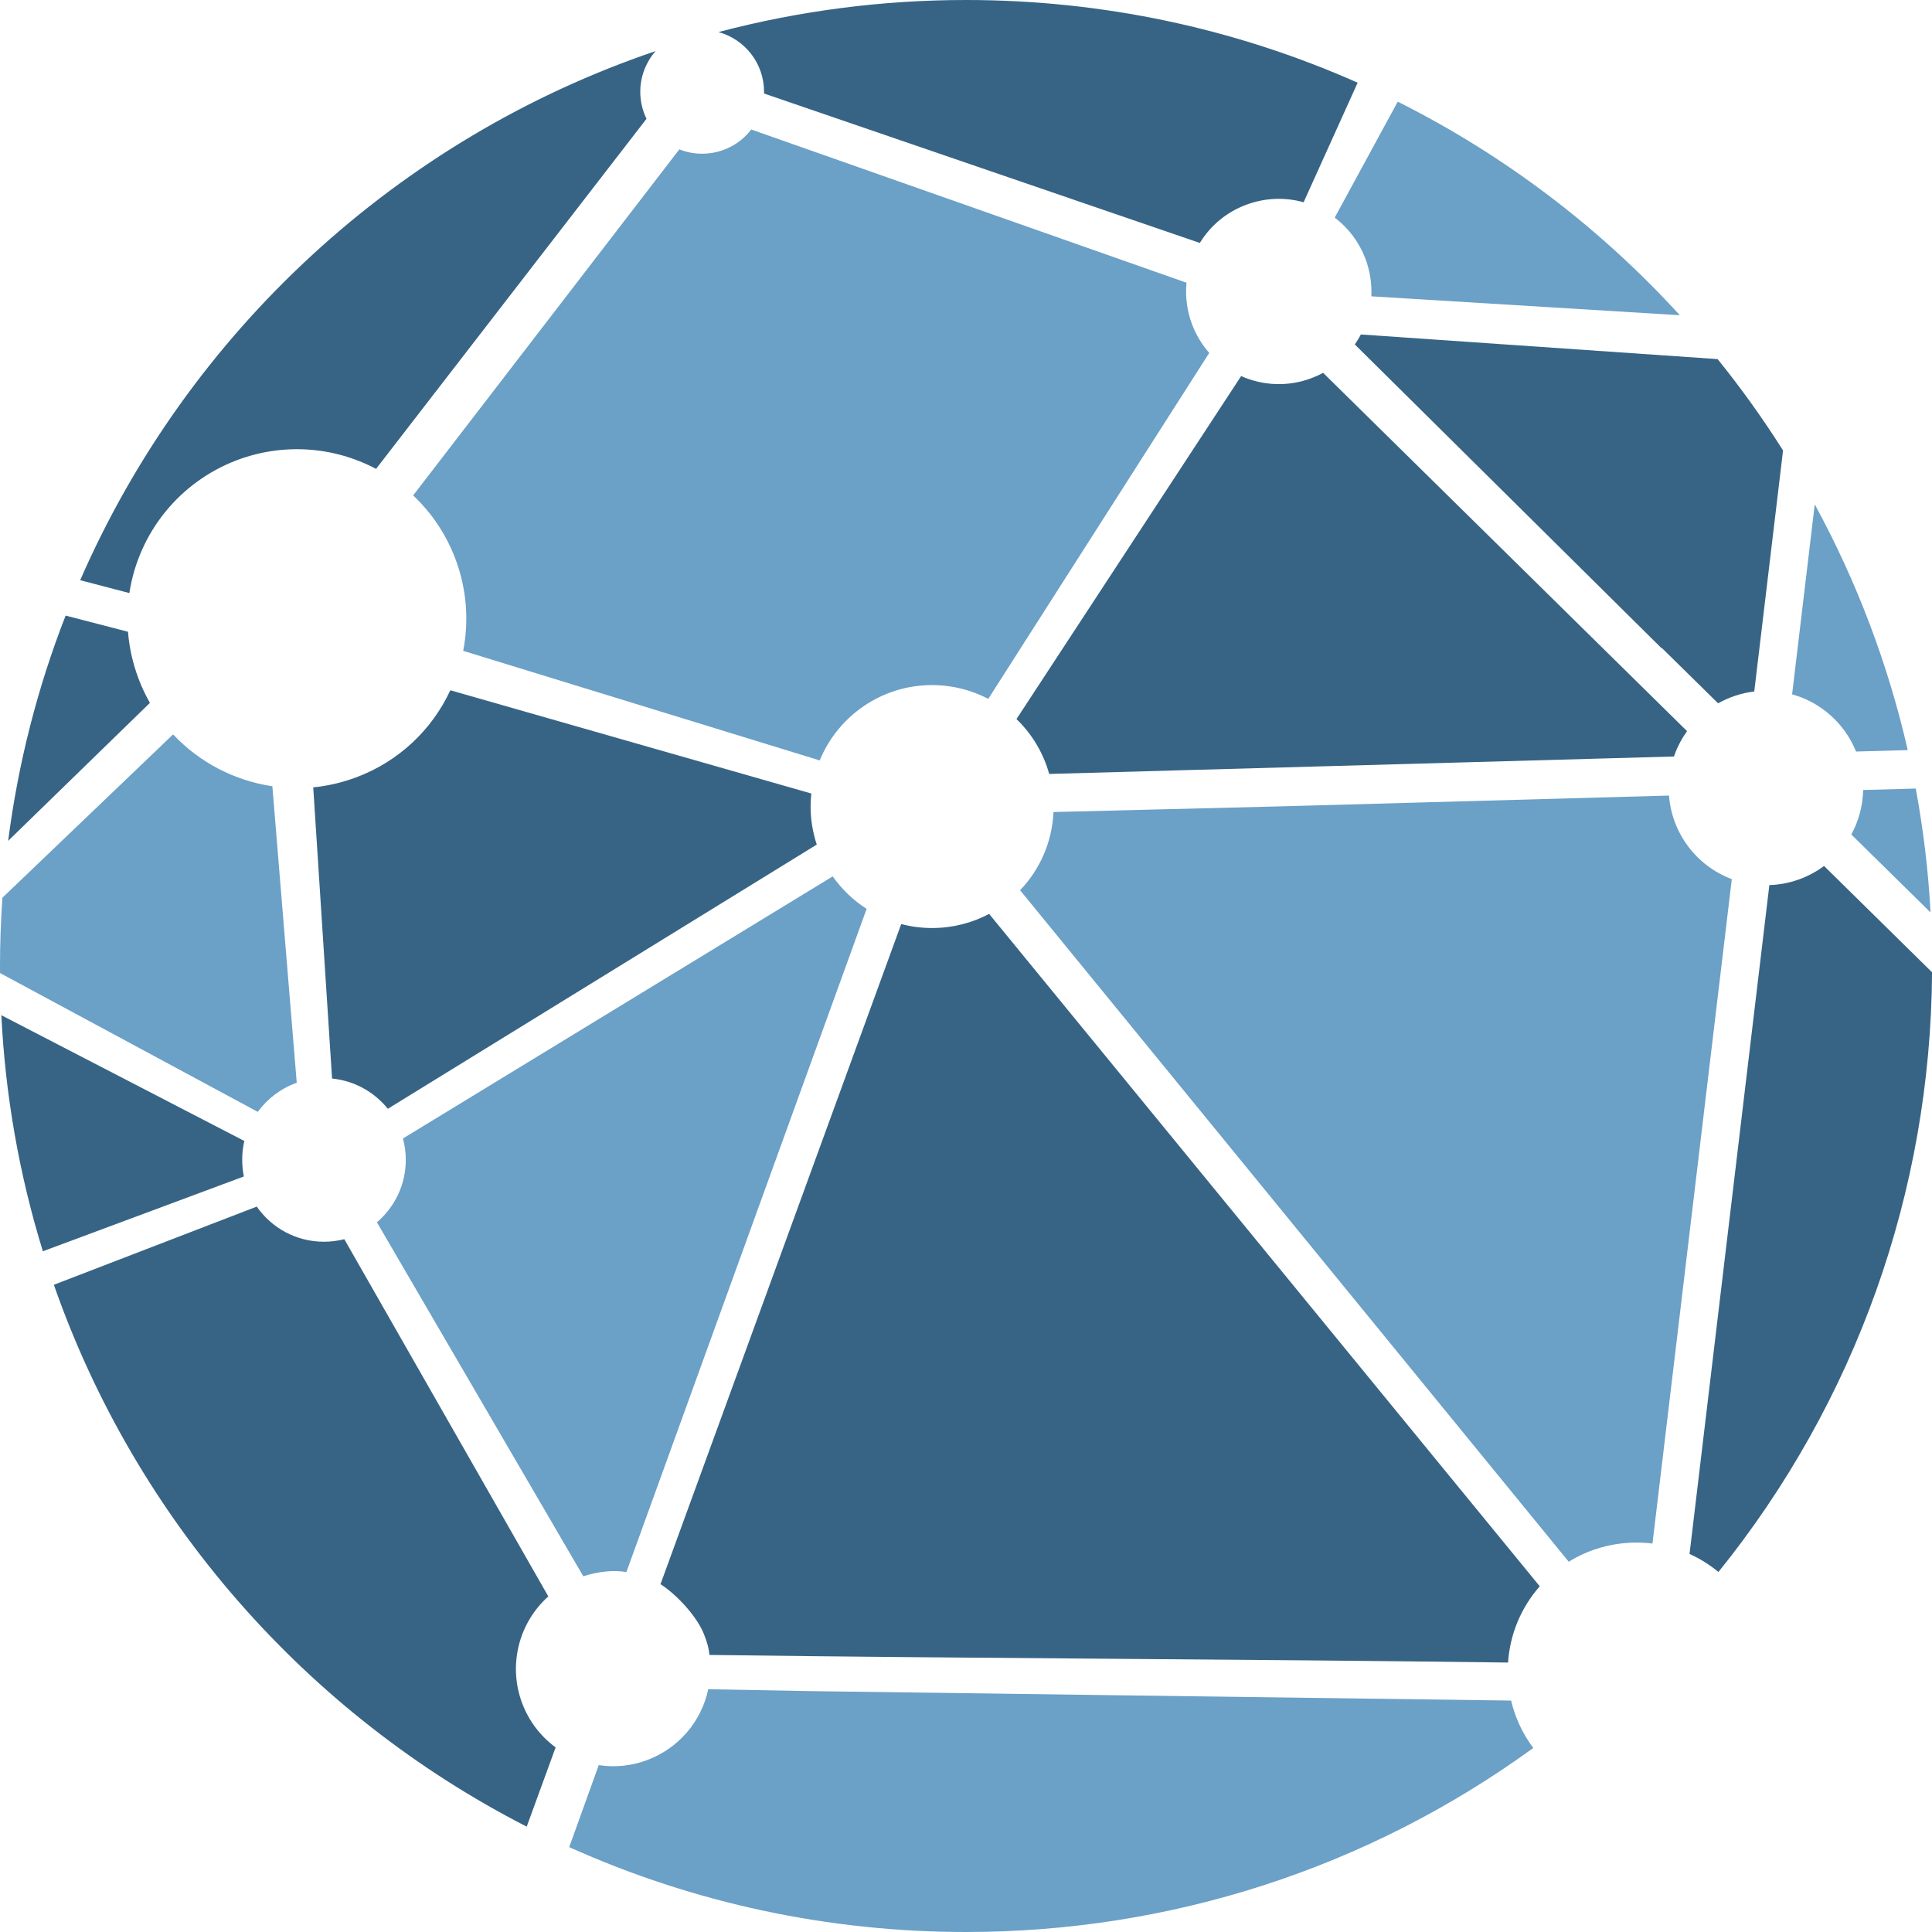
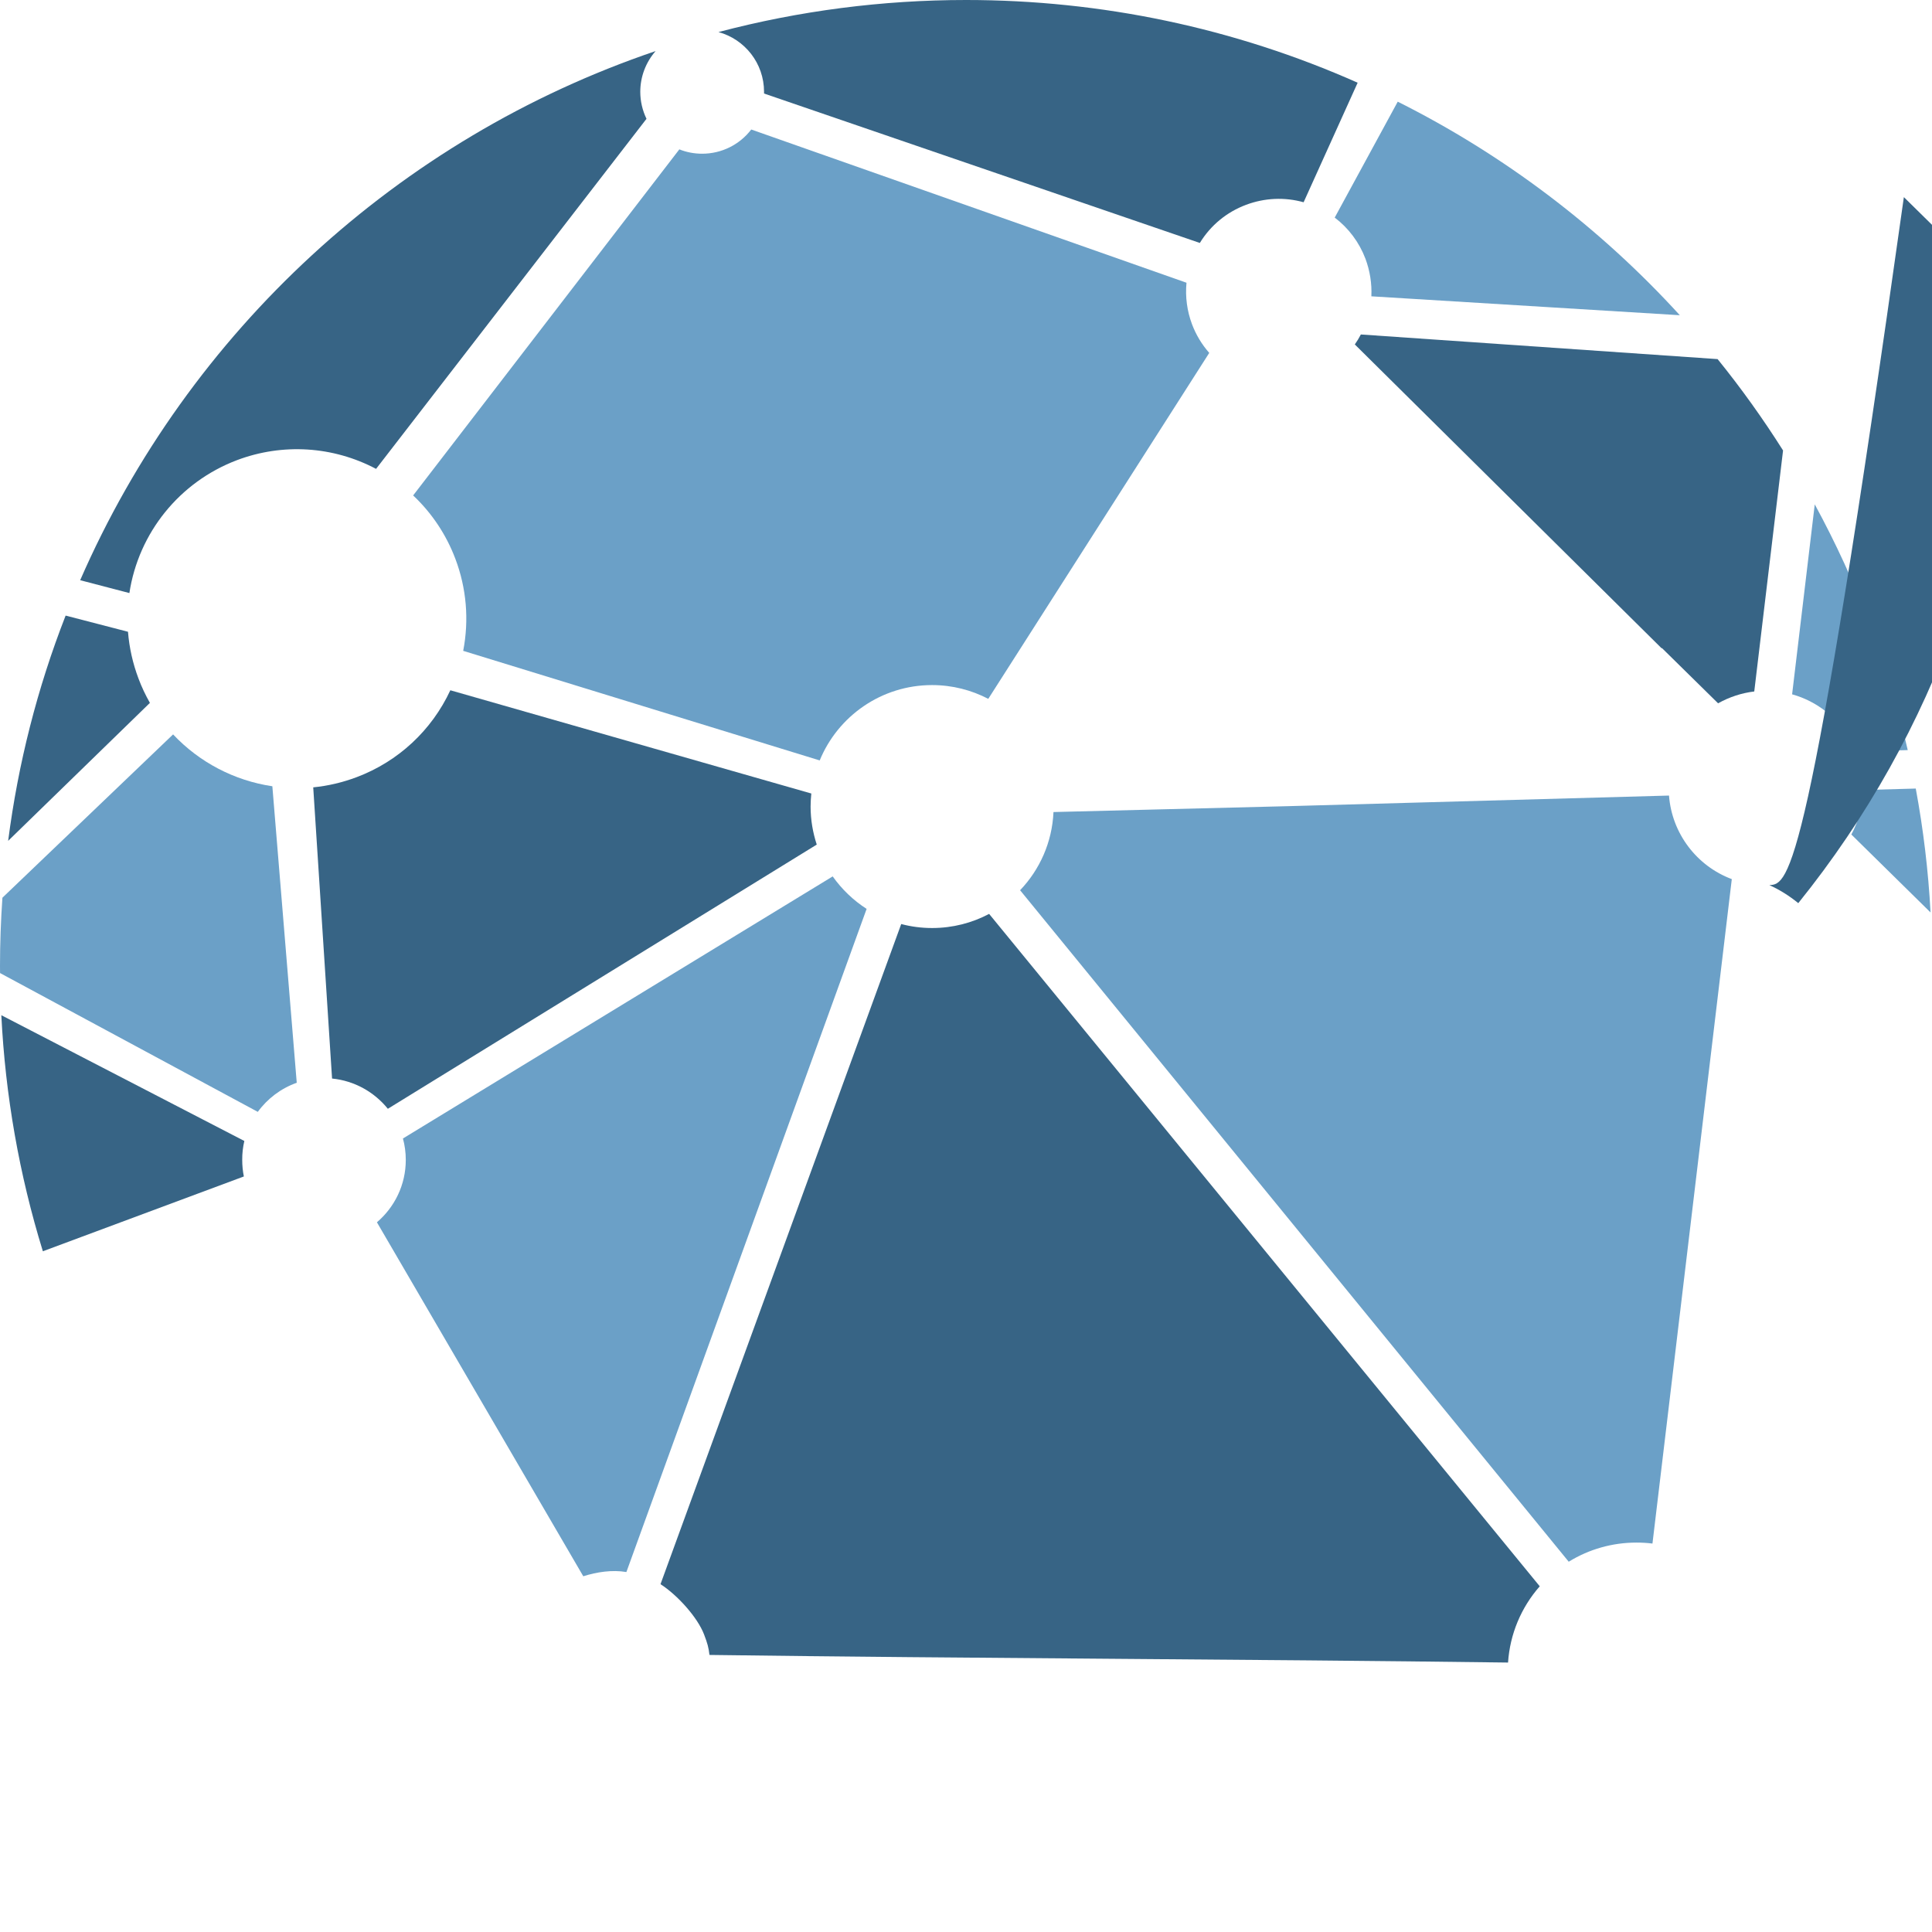
<svg xmlns="http://www.w3.org/2000/svg" version="1.1" id="Calque_1" x="0px" y="0px" width="32px" height="32px" viewBox="0 0 32 32" enable-background="new 0 0 32 32" xml:space="preserve">
  <g>
    <g>
      <path fill-rule="evenodd" clip-rule="evenodd" fill="#6BA0C7" d="M10.375,26.038l3.979-10.984    c-0.221-0.142-0.411-0.325-0.562-0.538l-7.118,4.341c0.031,0.114,0.047,0.232,0.047,0.355c0,0.414-0.186,0.784-0.478,1.033    l3.418,5.863C9.886,26.036,10.142,25.998,10.375,26.038" />
      <path fill-rule="evenodd" clip-rule="evenodd" fill="#6BA0C7" d="M16.896,14.745l9.087,11.122    c0.337-0.208,0.724-0.317,1.121-0.317c0.089,0,0.178,0.005,0.266,0.016l1.314-11.005c-0.585-0.219-0.993-0.761-1.04-1.384    l-6.322,0.176l-3.873,0.097C17.427,13.95,17.221,14.405,16.896,14.745" />
      <path fill-rule="evenodd" clip-rule="evenodd" fill="#6BA0C7" d="M30.664,13.822l1.312,1.291    c-0.037-0.688-0.119-1.374-0.245-2.052l-0.871,0.024C30.854,13.344,30.787,13.595,30.664,13.822" />
      <path fill-rule="evenodd" clip-rule="evenodd" fill="#6BA0C7" d="M30.742,12.448l0.856-0.024c-0.324-1.42-0.843-2.79-1.54-4.07    L29.683,11.5C30.163,11.634,30.556,11.986,30.742,12.448" />
      <path fill-rule="evenodd" clip-rule="evenodd" fill="#6BA0C7" d="M22.714,4.908l5.109,0.313c-1.326-1.454-2.912-2.655-4.672-3.537    l-1.044,1.92c0.23,0.174,0.406,0.41,0.509,0.681C22.69,4.484,22.724,4.697,22.714,4.908" />
      <path fill-rule="evenodd" clip-rule="evenodd" fill="#6BA0C7" d="M19.652,4.683l-7.209-2.538    c-0.193,0.252-0.492,0.401-0.813,0.401c-0.13,0-0.258-0.024-0.378-0.072L6.843,8.206c0.31,0.292,0.548,0.649,0.699,1.049    c0.185,0.488,0.229,1.014,0.13,1.525l5.905,1.815c0.3-0.732,1.021-1.248,1.861-1.248c0.336,0,0.652,0.083,0.931,0.228l3.66-5.73    c-0.123-0.139-0.219-0.299-0.285-0.473C19.661,5.151,19.63,4.916,19.652,4.683" />
      <path fill-rule="evenodd" clip-rule="evenodd" fill="#6BA0C7" d="M4.915,17.934l-0.404-4.911    c-0.628-0.093-1.209-0.396-1.644-0.859L0.04,14.869C0.014,15.246,0,15.623,0,16l0.001,0.117l4.269,2.299    C4.429,18.197,4.653,18.027,4.915,17.934" />
    </g>
    <g>
      <path fill-rule="evenodd" clip-rule="evenodd" fill="#376485" d="M14.927,15.305L10.94,26.239    c0.278,0.178,0.614,0.549,0.722,0.834c0.056,0.146,0.075,0.216,0.089,0.338c4.409,0.059,8.818,0.068,13.227,0.126    c0.031-0.468,0.215-0.91,0.525-1.263l-9.12-11.137c-0.281,0.149-0.603,0.234-0.944,0.234    C15.262,15.371,15.09,15.348,14.927,15.305" />
-       <path fill-rule="evenodd" clip-rule="evenodd" fill="#376485" d="M9.082,26.442l-3.379-5.917    c-0.108,0.027-0.221,0.042-0.337,0.042c-0.462,0-0.868-0.23-1.113-0.582L0.892,21.28c1.356,3.881,4.176,7.103,7.832,8.975    l0.479-1.313c-0.252-0.185-0.443-0.437-0.554-0.73C8.413,27.586,8.589,26.882,9.082,26.442" />
-       <path fill-rule="evenodd" clip-rule="evenodd" fill="#6BA0C7" d="M25.029,28.167l-11.622-0.157l-1.676-0.031    c-0.114,0.535-0.49,0.976-1.006,1.171c-0.258,0.098-0.536,0.128-0.808,0.086l-0.489,1.358C11.497,31.525,13.731,32,16.001,32    c3.387,0,6.656-1.058,9.395-3.048C25.221,28.719,25.096,28.452,25.029,28.167" />
-       <path fill-rule="evenodd" clip-rule="evenodd" fill="#376485" d="M29.306,14.66l-1.322,11.078    c0.172,0.078,0.333,0.179,0.479,0.299c2.276-2.823,3.515-6.304,3.538-9.933l-1.789-1.761    C29.948,14.539,29.634,14.649,29.306,14.66" />
-       <path fill-rule="evenodd" clip-rule="evenodd" fill="#376485" d="M27.943,12.11l-6.028-5.935    c-0.062,0.034-0.126,0.063-0.192,0.088c-0.38,0.144-0.798,0.13-1.166-0.034l-3.721,5.681c0.255,0.245,0.444,0.558,0.542,0.909    l10.348-0.289C27.776,12.381,27.851,12.239,27.943,12.11" />
+       <path fill-rule="evenodd" clip-rule="evenodd" fill="#376485" d="M29.306,14.66c0.172,0.078,0.333,0.179,0.479,0.299c2.276-2.823,3.515-6.304,3.538-9.933l-1.789-1.761    C29.948,14.539,29.634,14.649,29.306,14.66" />
      <path fill-rule="evenodd" clip-rule="evenodd" fill="#376485" d="M22.44,5.705l5.082,5.033l0.005-0.004l0.93,0.915    c0.186-0.104,0.389-0.171,0.599-0.196l0.477-3.992c-0.332-0.525-0.693-1.03-1.084-1.513L22.54,5.54    C22.511,5.597,22.477,5.652,22.44,5.705" />
      <path fill-rule="evenodd" clip-rule="evenodd" fill="#376485" d="M20.637,3.393c0.308-0.116,0.641-0.131,0.955-0.043l0.895-1.98    C20.441,0.461,18.238,0,16.001,0c-1.386,0-2.763,0.178-4.101,0.531c0.436,0.119,0.755,0.517,0.755,0.99v0.028l7.218,2.475    C20.05,3.734,20.317,3.513,20.637,3.393" />
      <path fill-rule="evenodd" clip-rule="evenodd" fill="#376485" d="M6.229,7.766l4.479-5.798c-0.067-0.139-0.103-0.292-0.103-0.447    c0-0.251,0.092-0.49,0.254-0.675C6.599,2.29,3.126,5.488,1.328,9.61l0.815,0.213c0.152-0.998,0.83-1.84,1.781-2.201    C4.682,7.336,5.517,7.39,6.229,7.766" />
      <path fill-rule="evenodd" clip-rule="evenodd" fill="#376485" d="M13.438,13.143l-5.979-1.71    c-0.309,0.664-0.862,1.179-1.551,1.439c-0.231,0.087-0.474,0.145-0.72,0.169L5.5,17.864c0.373,0.037,0.701,0.225,0.924,0.501    l7.104-4.376c-0.065-0.199-0.102-0.41-0.102-0.63C13.426,13.285,13.431,13.213,13.438,13.143" />
      <path fill-rule="evenodd" clip-rule="evenodd" fill="#376485" d="M0.135,13.927l2.348-2.285c-0.073-0.129-0.137-0.263-0.189-0.403    c-0.094-0.249-0.153-0.51-0.174-0.775l-1.033-0.268C0.618,11.396,0.3,12.649,0.135,13.927" />
      <path fill-rule="evenodd" clip-rule="evenodd" fill="#376485" d="M4.047,18.898l-4.025-2.083c0.066,1.327,0.296,2.64,0.688,3.91    l3.329-1.239c-0.018-0.088-0.027-0.18-0.027-0.274C4.011,19.104,4.023,19,4.047,18.898" />
    </g>
  </g>
</svg>